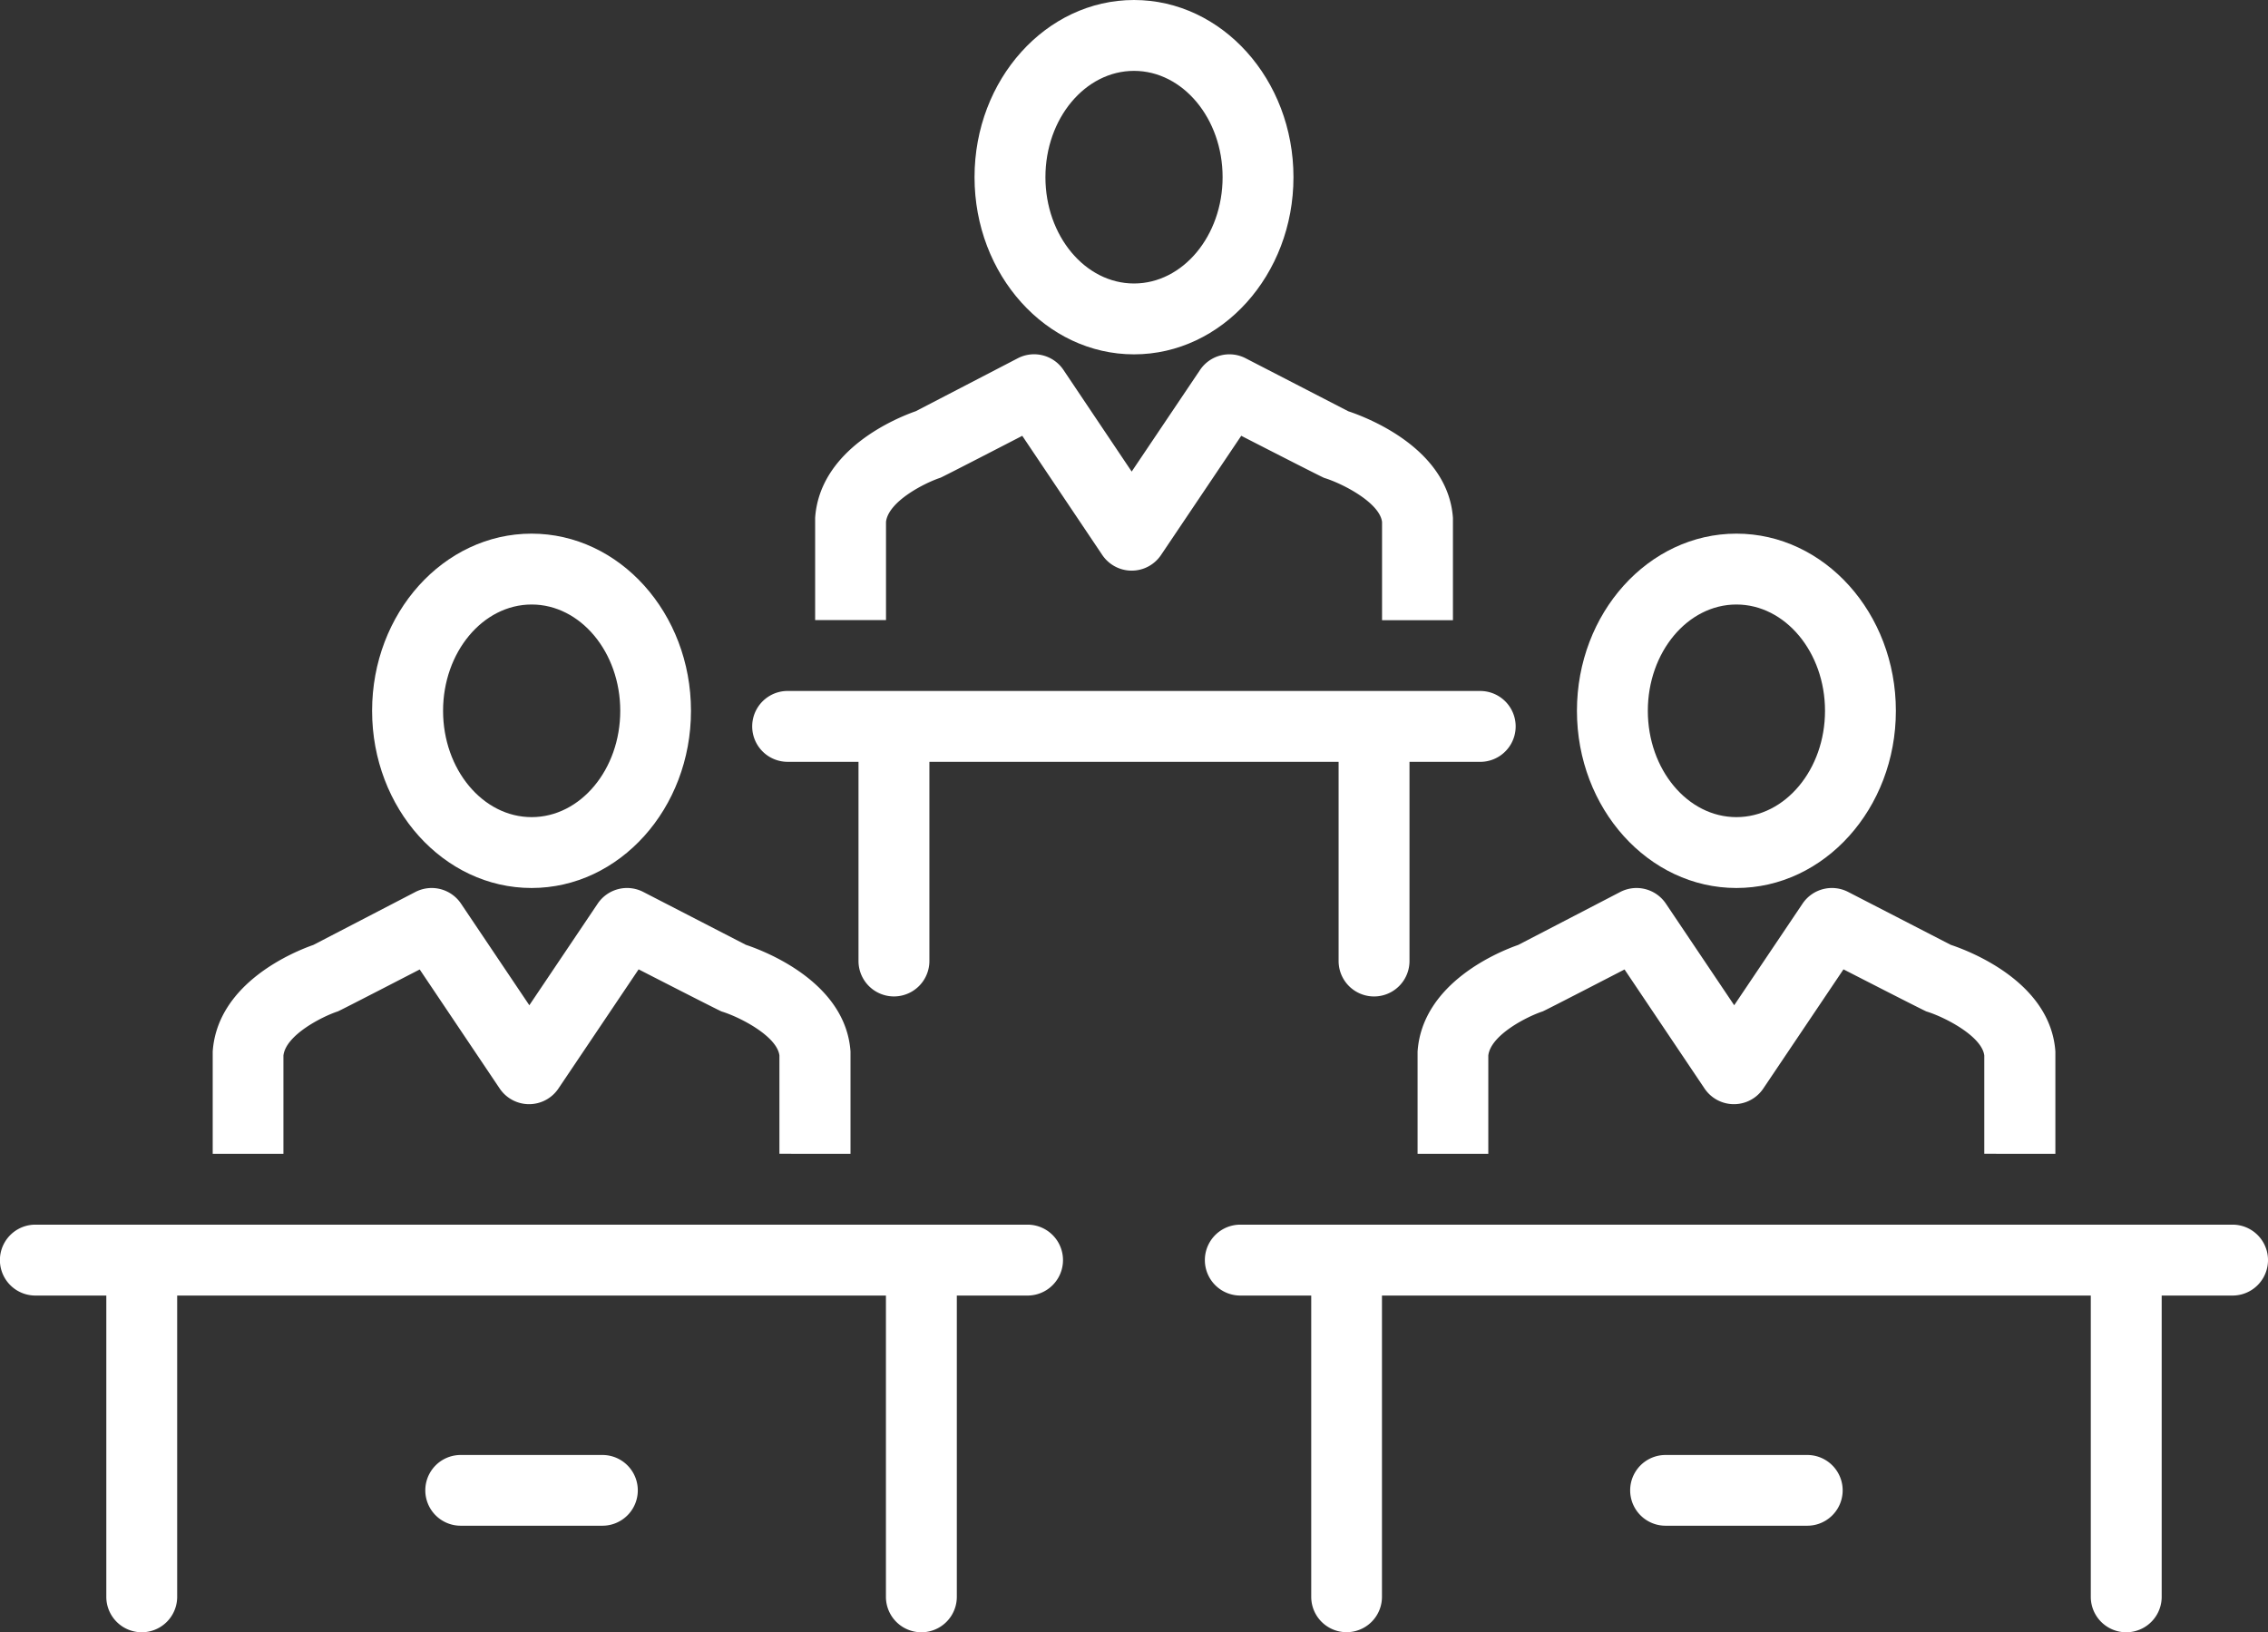
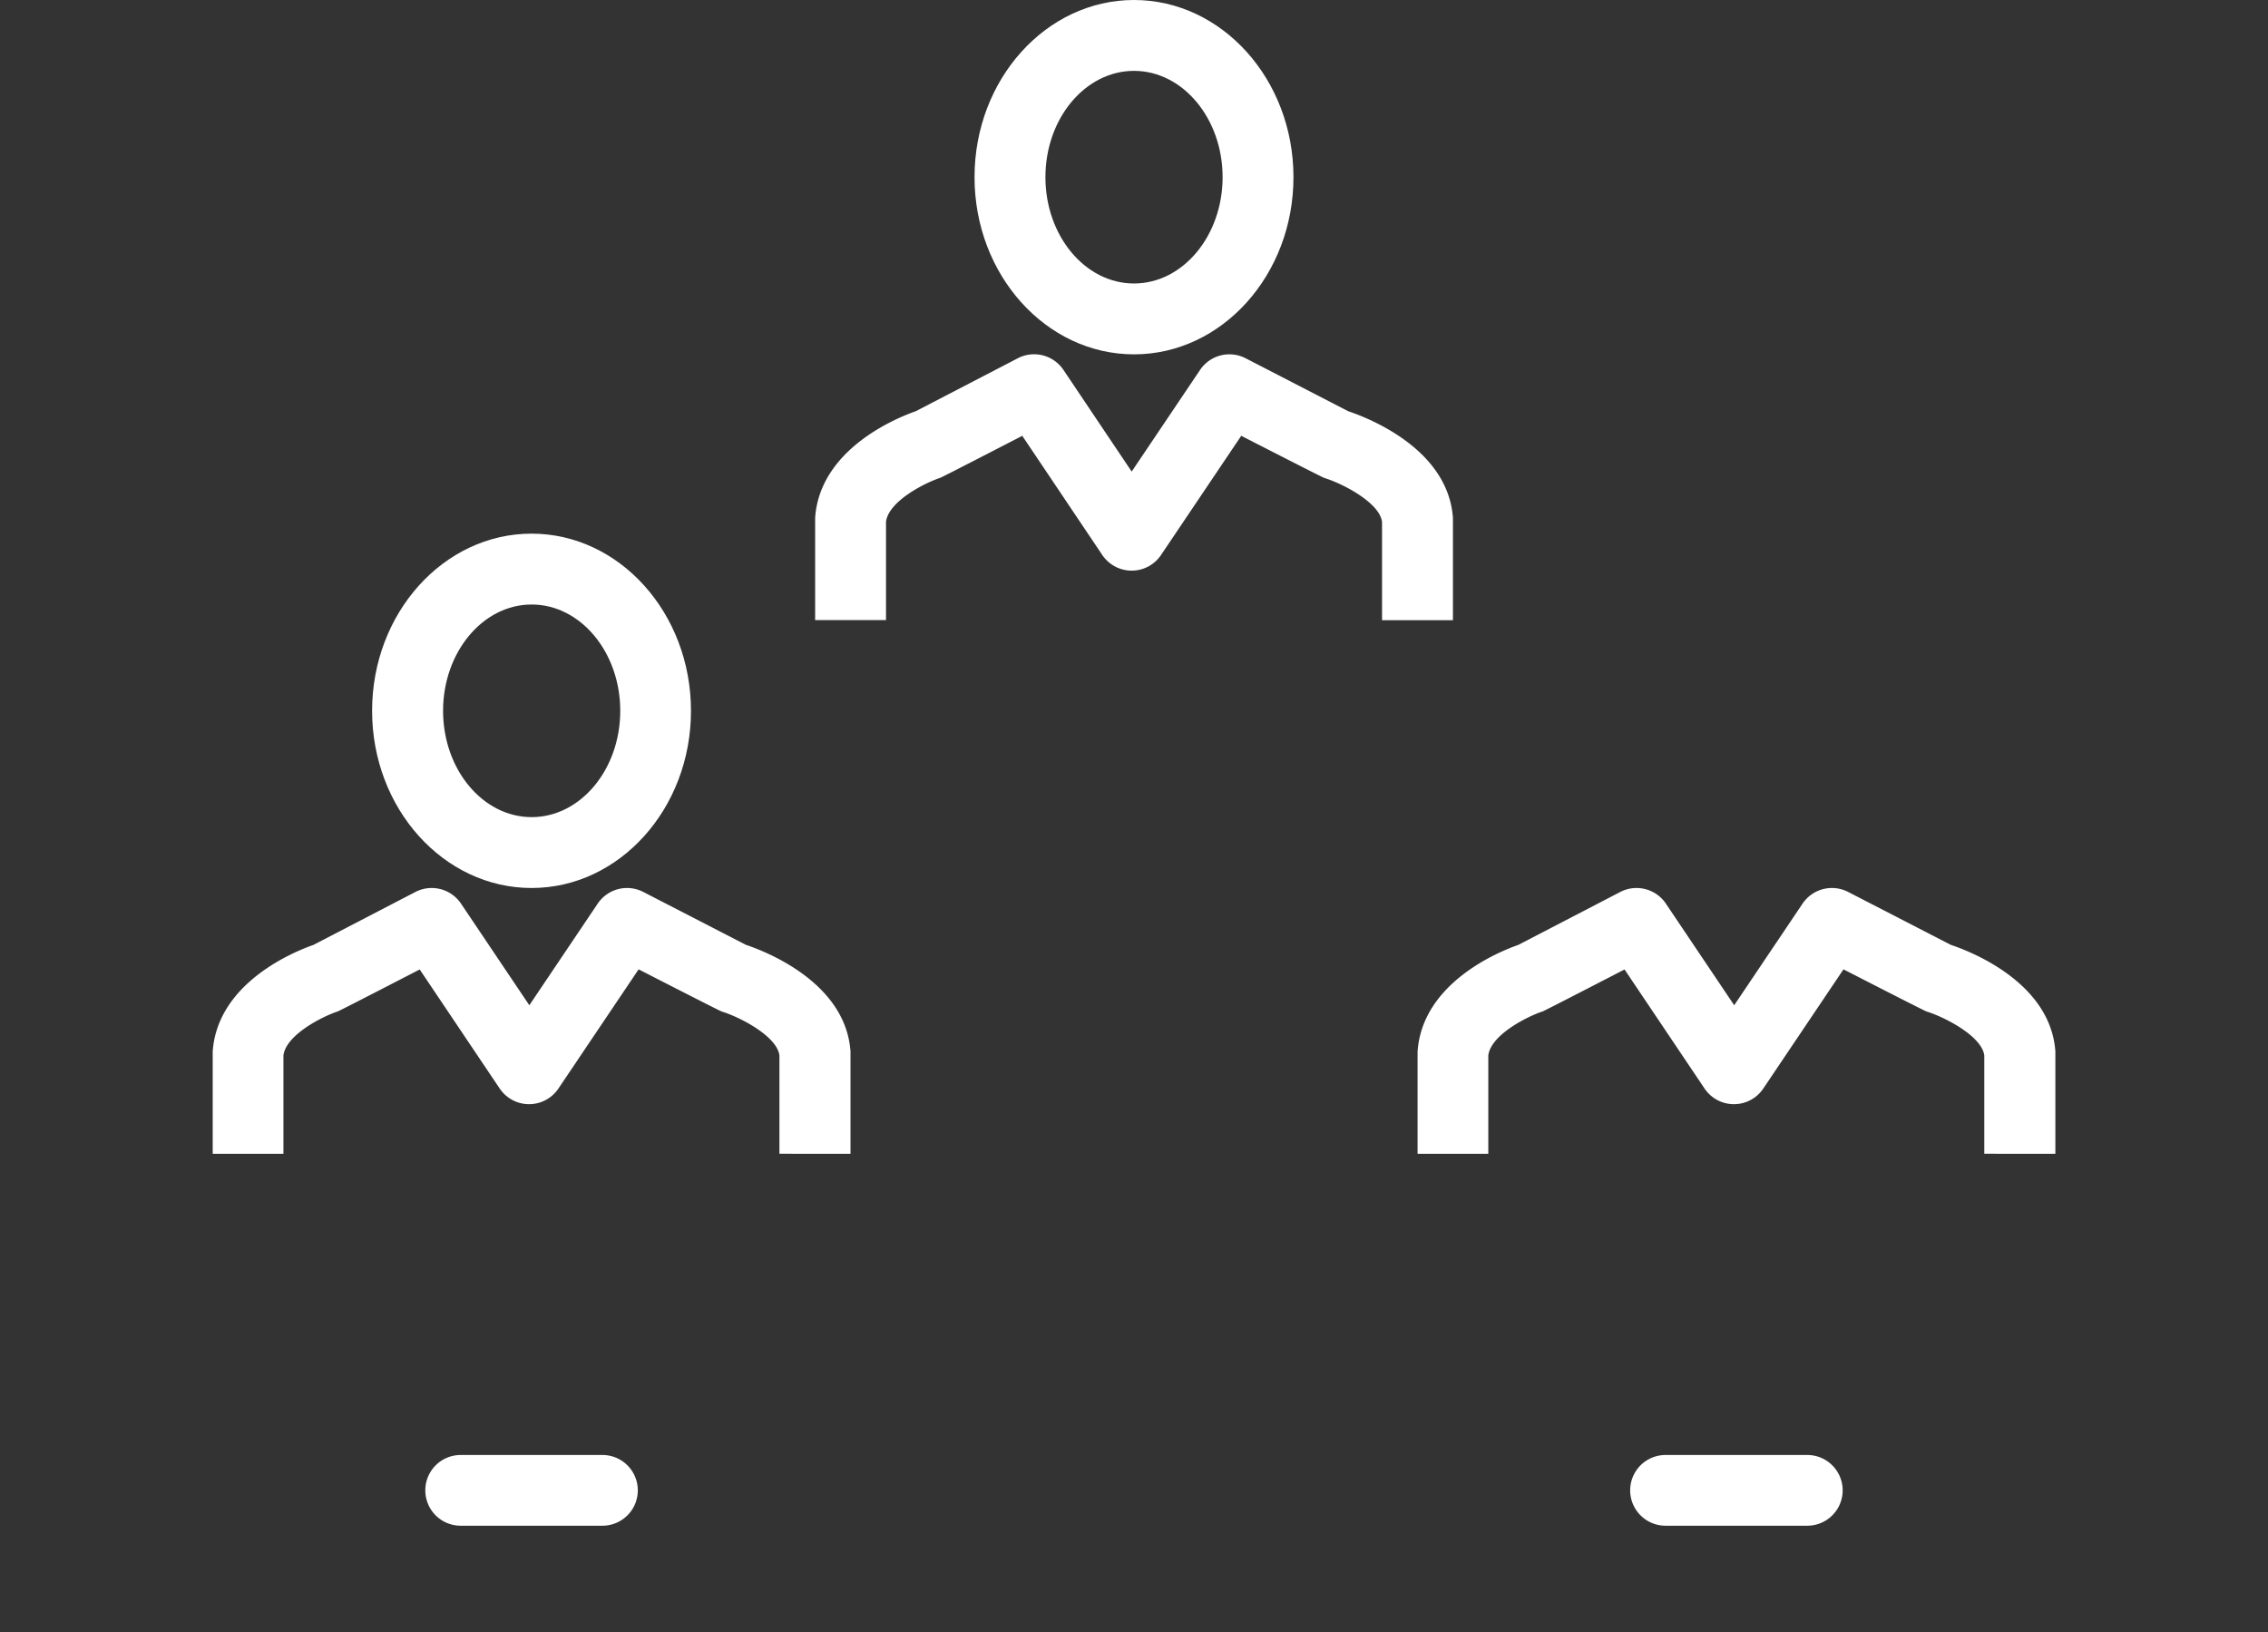
<svg xmlns="http://www.w3.org/2000/svg" id="Group_341" data-name="Group 341" width="83.37" height="60" viewBox="0 0 83.37 60">
  <rect x="0" y="0" width="83.37" height="60" fill="#333333" stroke="none" />
  <defs>
    <clipPath id="clip-path">
      <rect id="Rectangle_284" data-name="Rectangle 284" width="83.37" height="60" fill="#fff" />
    </clipPath>
  </defs>
  <g id="Group_340" data-name="Group 340" clip-path="url(#clip-path)">
    <path id="Path_6926" data-name="Path 6926" d="M53.409,22.8s0-3.73,0-3.76c-.177-2.545-3.126-3.682-3.847-3.922L45.79,13.171a1.3,1.3,0,0,0-1.678.43L41.6,17.335,39.093,13.6a1.3,1.3,0,0,0-1.682-.429l-3.747,1.945c-.688.241-3.524,1.382-3.7,3.918,0,.03,0,3.76,0,3.76h2.605V19.183c.089-.751,1.41-1.426,2-1.621.071-.022,3.009-1.541,3.009-1.541L40.518,20.4a1.305,1.305,0,0,0,1.08.577h0A1.3,1.3,0,0,0,42.68,20.4l2.947-4.38s2.977,1.527,3.052,1.549c.684.209,2.037.913,2.124,1.617V22.8Z" fill="#fff" />
    <path id="Path_6927" data-name="Path 6927" d="M41.685,0c-3.232,0-5.862,2.921-5.862,6.513s2.63,6.513,5.862,6.513,5.862-2.921,5.862-6.513S44.918,0,41.685,0m3.257,6.513c0,2.155-1.461,3.908-3.257,3.908s-3.256-1.753-3.256-3.908,1.461-3.908,3.256-3.908,3.257,1.753,3.257,3.908" fill="#fff" />
    <path id="Path_6928" data-name="Path 6928" d="M31.264,42.414s0-3.73,0-3.76c-.177-2.545-3.126-3.682-3.847-3.922l-3.769-1.943a1.3,1.3,0,0,0-1.678.43l-2.512,3.734L16.948,33.22a1.3,1.3,0,0,0-1.682-.429l-3.747,1.945c-.688.241-3.524,1.382-3.7,3.918,0,.03,0,3.76,0,3.76h2.6V38.8c.089-.751,1.41-1.426,2-1.621.071-.022,3.009-1.541,3.009-1.541l2.939,4.375a1.305,1.305,0,0,0,1.08.577h0a1.3,1.3,0,0,0,1.081-.576l2.947-4.38s2.977,1.527,3.052,1.549c.684.209,2.037.913,2.124,1.617v3.613Z" fill="#fff" />
-     <path id="Path_6929" data-name="Path 6929" d="M37.777,45.019H1.3a1.3,1.3,0,1,0,0,2.606H3.908V58.7a1.3,1.3,0,0,0,2.605,0V47.625H32.566V58.7a1.3,1.3,0,0,0,2.606,0V47.625h2.6a1.3,1.3,0,1,0,0-2.606" fill="#fff" />
    <path id="Path_6930" data-name="Path 6930" d="M19.54,19.617c-3.232,0-5.862,2.921-5.862,6.513s2.63,6.513,5.862,6.513S25.4,29.722,25.4,26.13s-2.629-6.513-5.862-6.513M22.8,26.13c0,2.155-1.461,3.908-3.257,3.908s-3.256-1.753-3.256-3.908,1.461-3.908,3.256-3.908S22.8,23.975,22.8,26.13" fill="#fff" />
    <path id="Path_6931" data-name="Path 6931" d="M22.145,53.486H16.934a1.3,1.3,0,0,0,0,2.6h5.211a1.3,1.3,0,1,0,0-2.6" fill="#fff" />
    <path id="Path_6932" data-name="Path 6932" d="M75.554,42.414s0-3.731,0-3.76c-.177-2.545-3.126-3.682-3.847-3.922l-3.769-1.943a1.3,1.3,0,0,0-1.678.43l-2.512,3.734L61.238,33.22a1.3,1.3,0,0,0-1.682-.429l-3.747,1.945c-.689.241-3.524,1.382-3.7,3.918,0,.03,0,3.76,0,3.76h2.6V38.8c.089-.751,1.41-1.426,2-1.621.071-.022,3.008-1.541,3.008-1.541l2.94,4.375a1.3,1.3,0,0,0,1.08.577h0a1.3,1.3,0,0,0,1.081-.576l2.947-4.38s2.976,1.527,3.052,1.549c.684.209,2.036.913,2.124,1.617v3.613Z" fill="#fff" />
-     <path id="Path_6933" data-name="Path 6933" d="M82.067,45.019H45.593a1.3,1.3,0,0,0,0,2.606H48.2V58.7a1.3,1.3,0,0,0,2.6,0V47.625H76.856V58.7a1.3,1.3,0,0,0,2.606,0V47.625h2.605a1.3,1.3,0,1,0,0-2.606" fill="#fff" />
-     <path id="Path_6934" data-name="Path 6934" d="M63.829,19.617c-3.232,0-5.862,2.921-5.862,6.513s2.63,6.513,5.862,6.513,5.862-2.921,5.862-6.513-2.629-6.513-5.862-6.513m3.257,6.513c0,2.155-1.461,3.908-3.257,3.908s-3.256-1.753-3.256-3.908,1.461-3.908,3.256-3.908,3.257,1.753,3.257,3.908" fill="#fff" />
    <path id="Path_6935" data-name="Path 6935" d="M66.435,53.486H61.224a1.3,1.3,0,0,0,0,2.6h5.211a1.3,1.3,0,1,0,0-2.6" fill="#fff" />
-     <path id="Path_6936" data-name="Path 6936" d="M54.417,25.4H28.953a1.3,1.3,0,1,0,0,2.605h2.605v7.321a1.3,1.3,0,1,0,2.606,0V28.006H49.206v7.321a1.3,1.3,0,1,0,2.606,0V28.006h2.6a1.3,1.3,0,1,0,0-2.605" fill="#fff" />
  </g>
</svg>